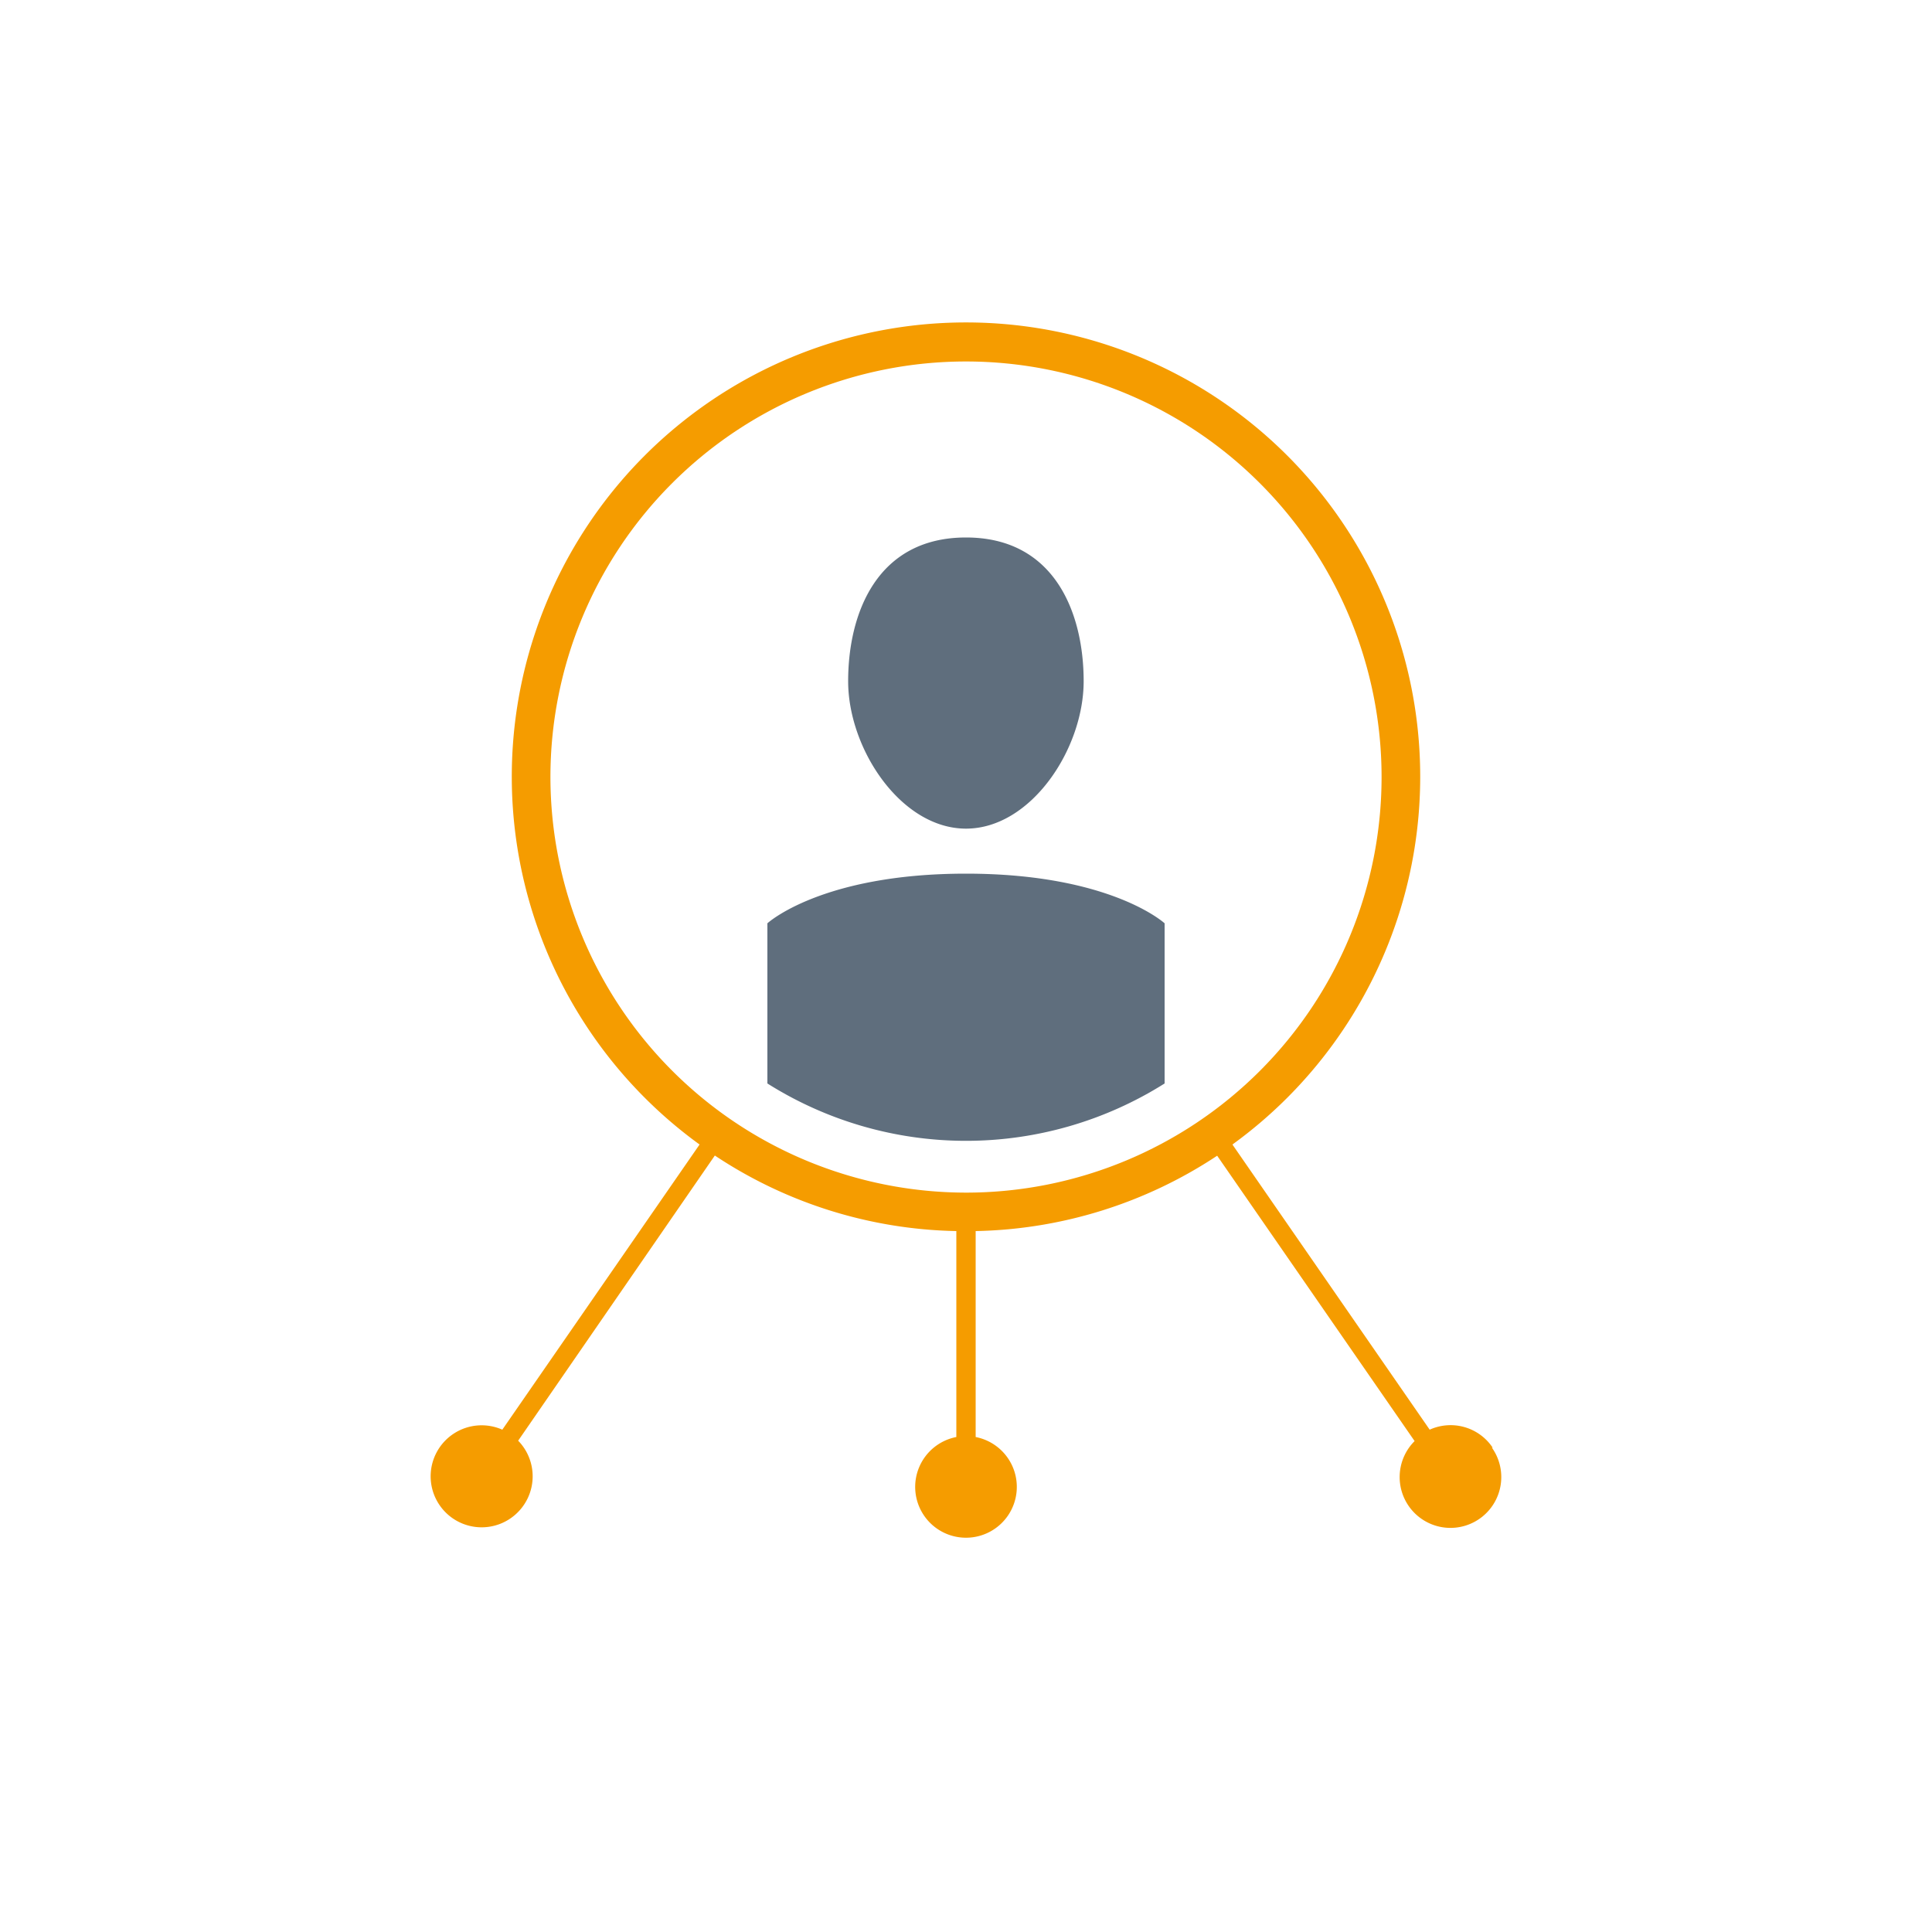
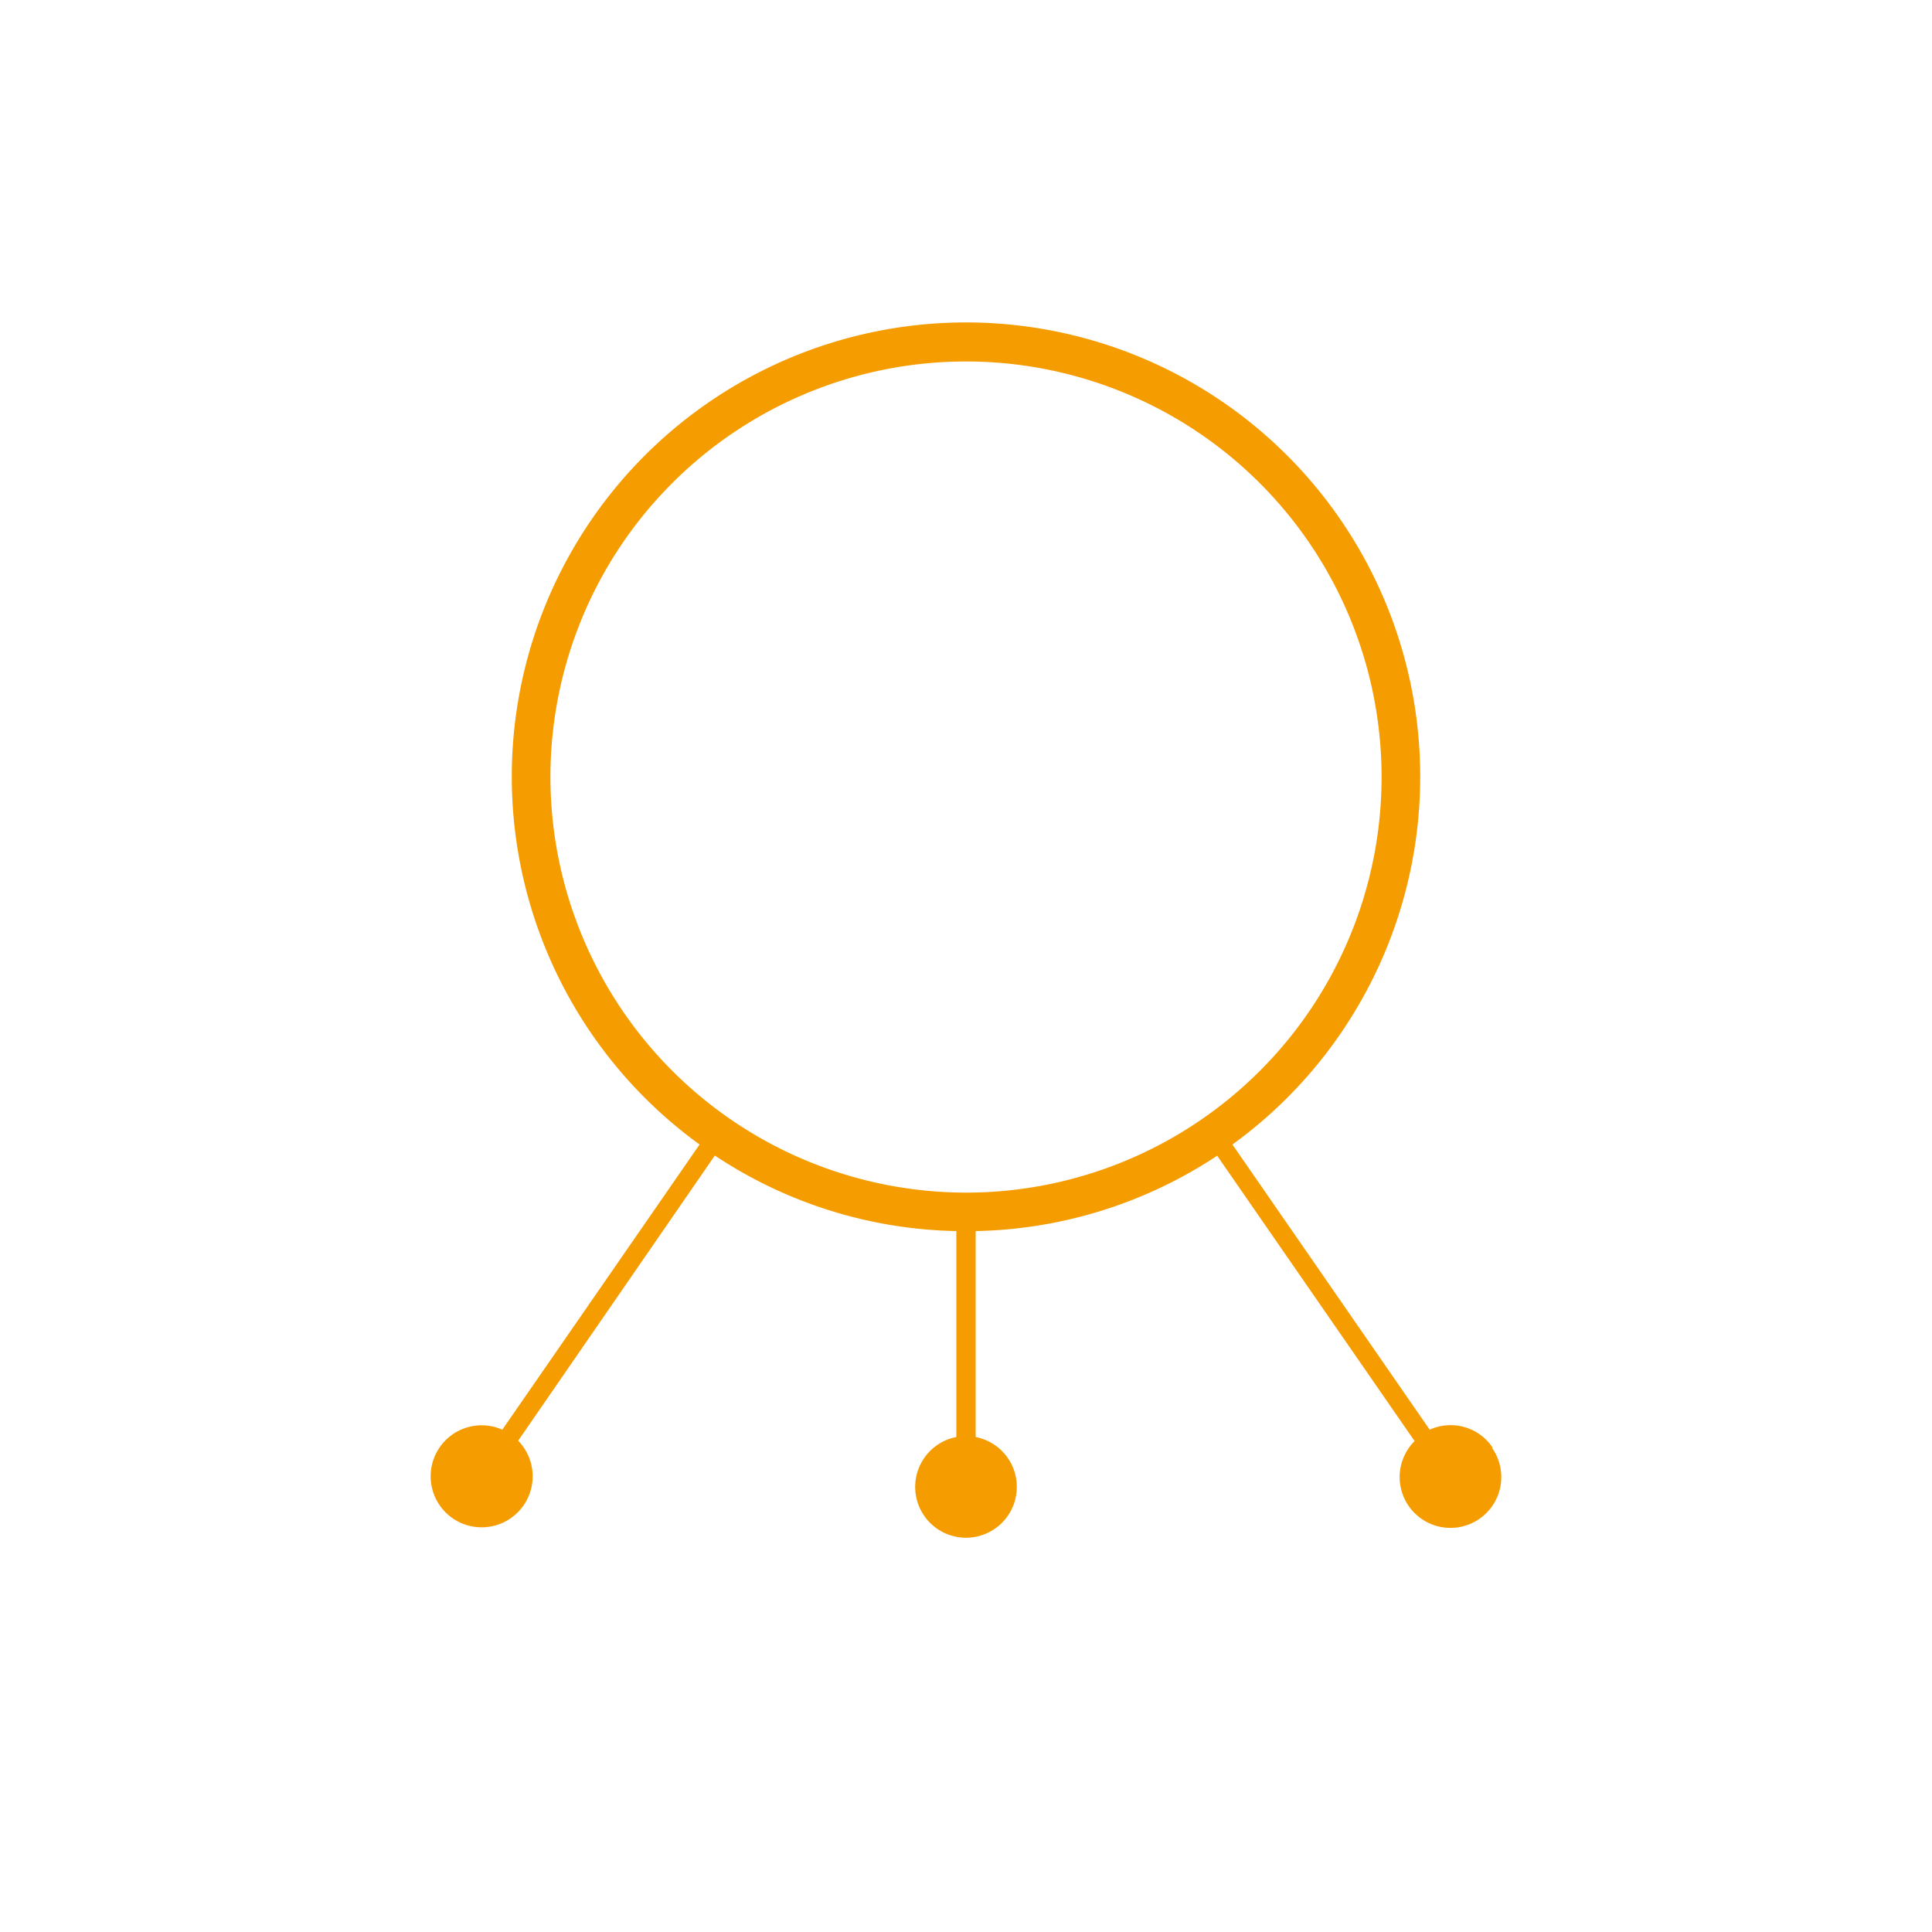
<svg xmlns="http://www.w3.org/2000/svg" id="Ebene_1" data-name="Ebene 1" viewBox="0 0 100 100">
  <defs>
    <style>.cls-1{fill:#f59c00;}.cls-2{fill:#5f6e7d;}</style>
  </defs>
  <title>Zeichenfläche 25</title>
  <path class="cls-1" d="M77.26,74.93A2.62,2.62,0,0,0,74,74L63.79,59.24a23.51,23.51,0,1,0-27.58,0L26,74a2.64,2.64,0,1,0,.82.57L37,59.81A23.35,23.35,0,0,0,49.5,63.72V74.38a2.63,2.63,0,1,0,1,0V63.72A23.43,23.43,0,0,0,63,59.82L73.22,74.59a2.63,2.63,0,1,0,4,.34ZM28.49,40.22A21.51,21.51,0,1,1,50,61.73,21.53,21.53,0,0,1,28.49,40.22Z" />
-   <path class="cls-2" d="M56.09,35.26c0,3.51-2.73,7.63-6.09,7.63s-6.1-4.12-6.1-7.63,1.49-7.44,6.1-7.44S56.09,31.76,56.09,35.26ZM39.72,47.79v8.29a19.28,19.28,0,0,0,20.56,0V47.79S57.49,45.22,50,45.22,39.72,47.79,39.72,47.79Z" />
</svg>